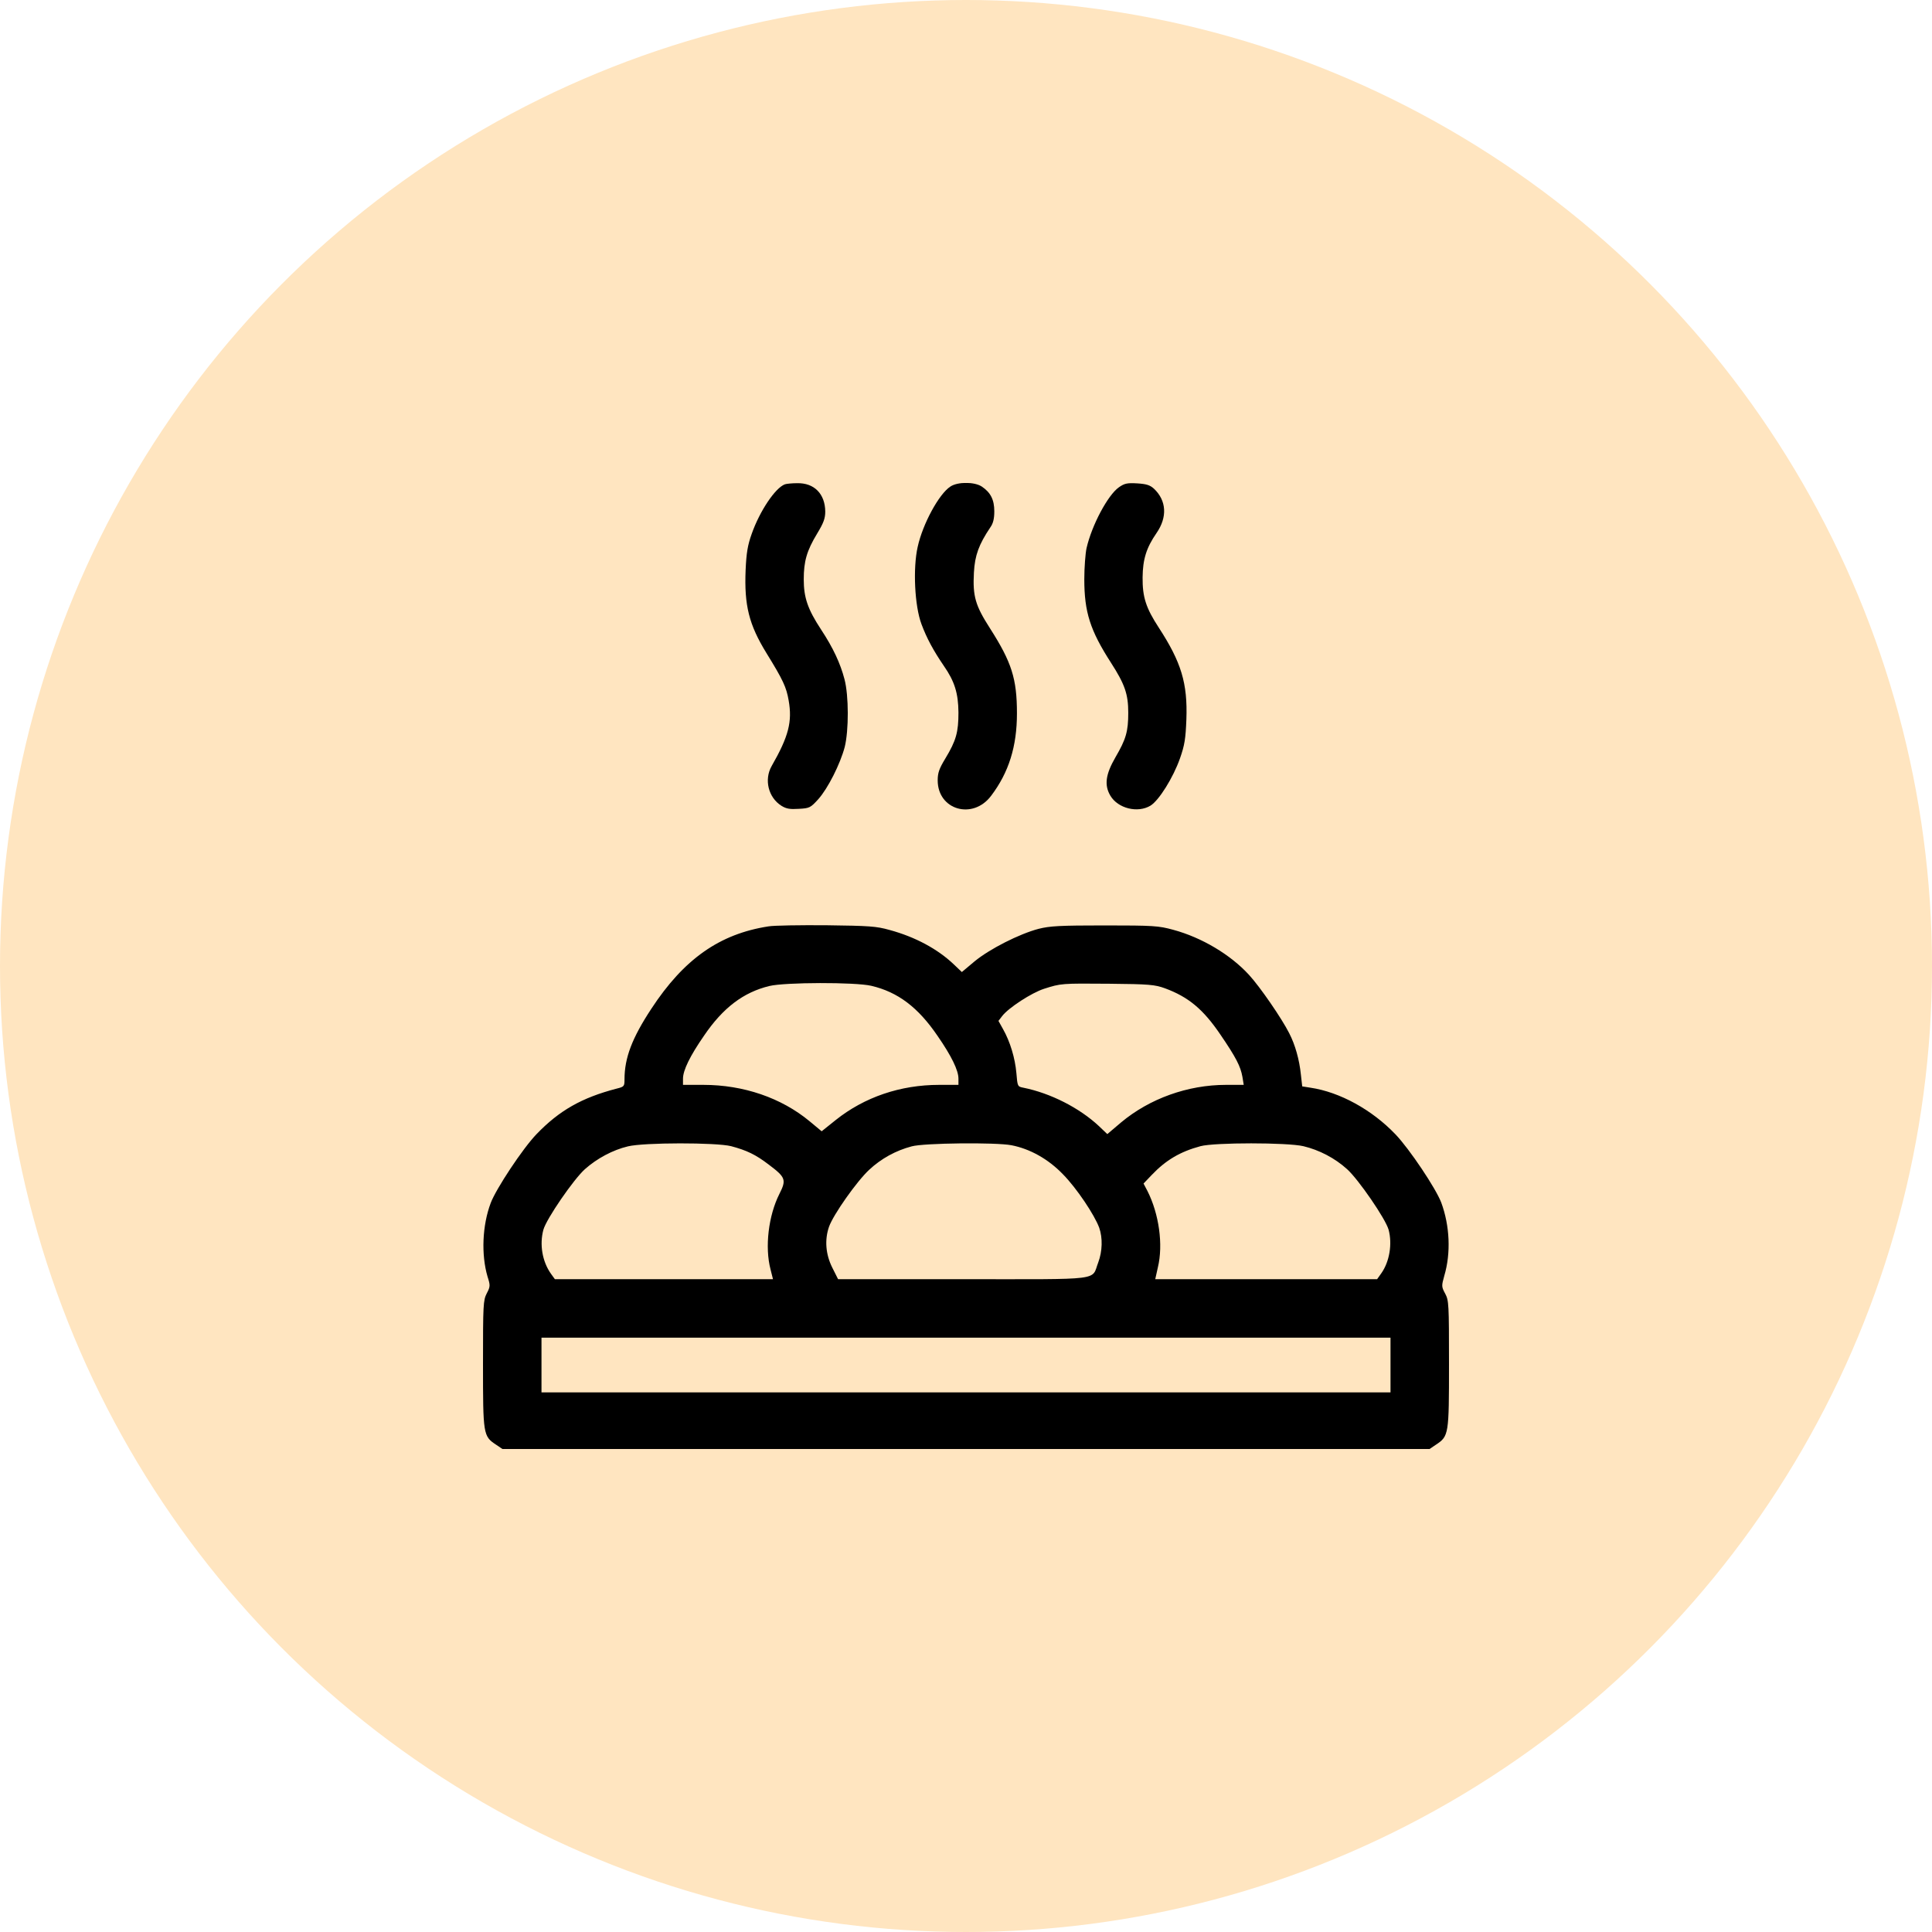
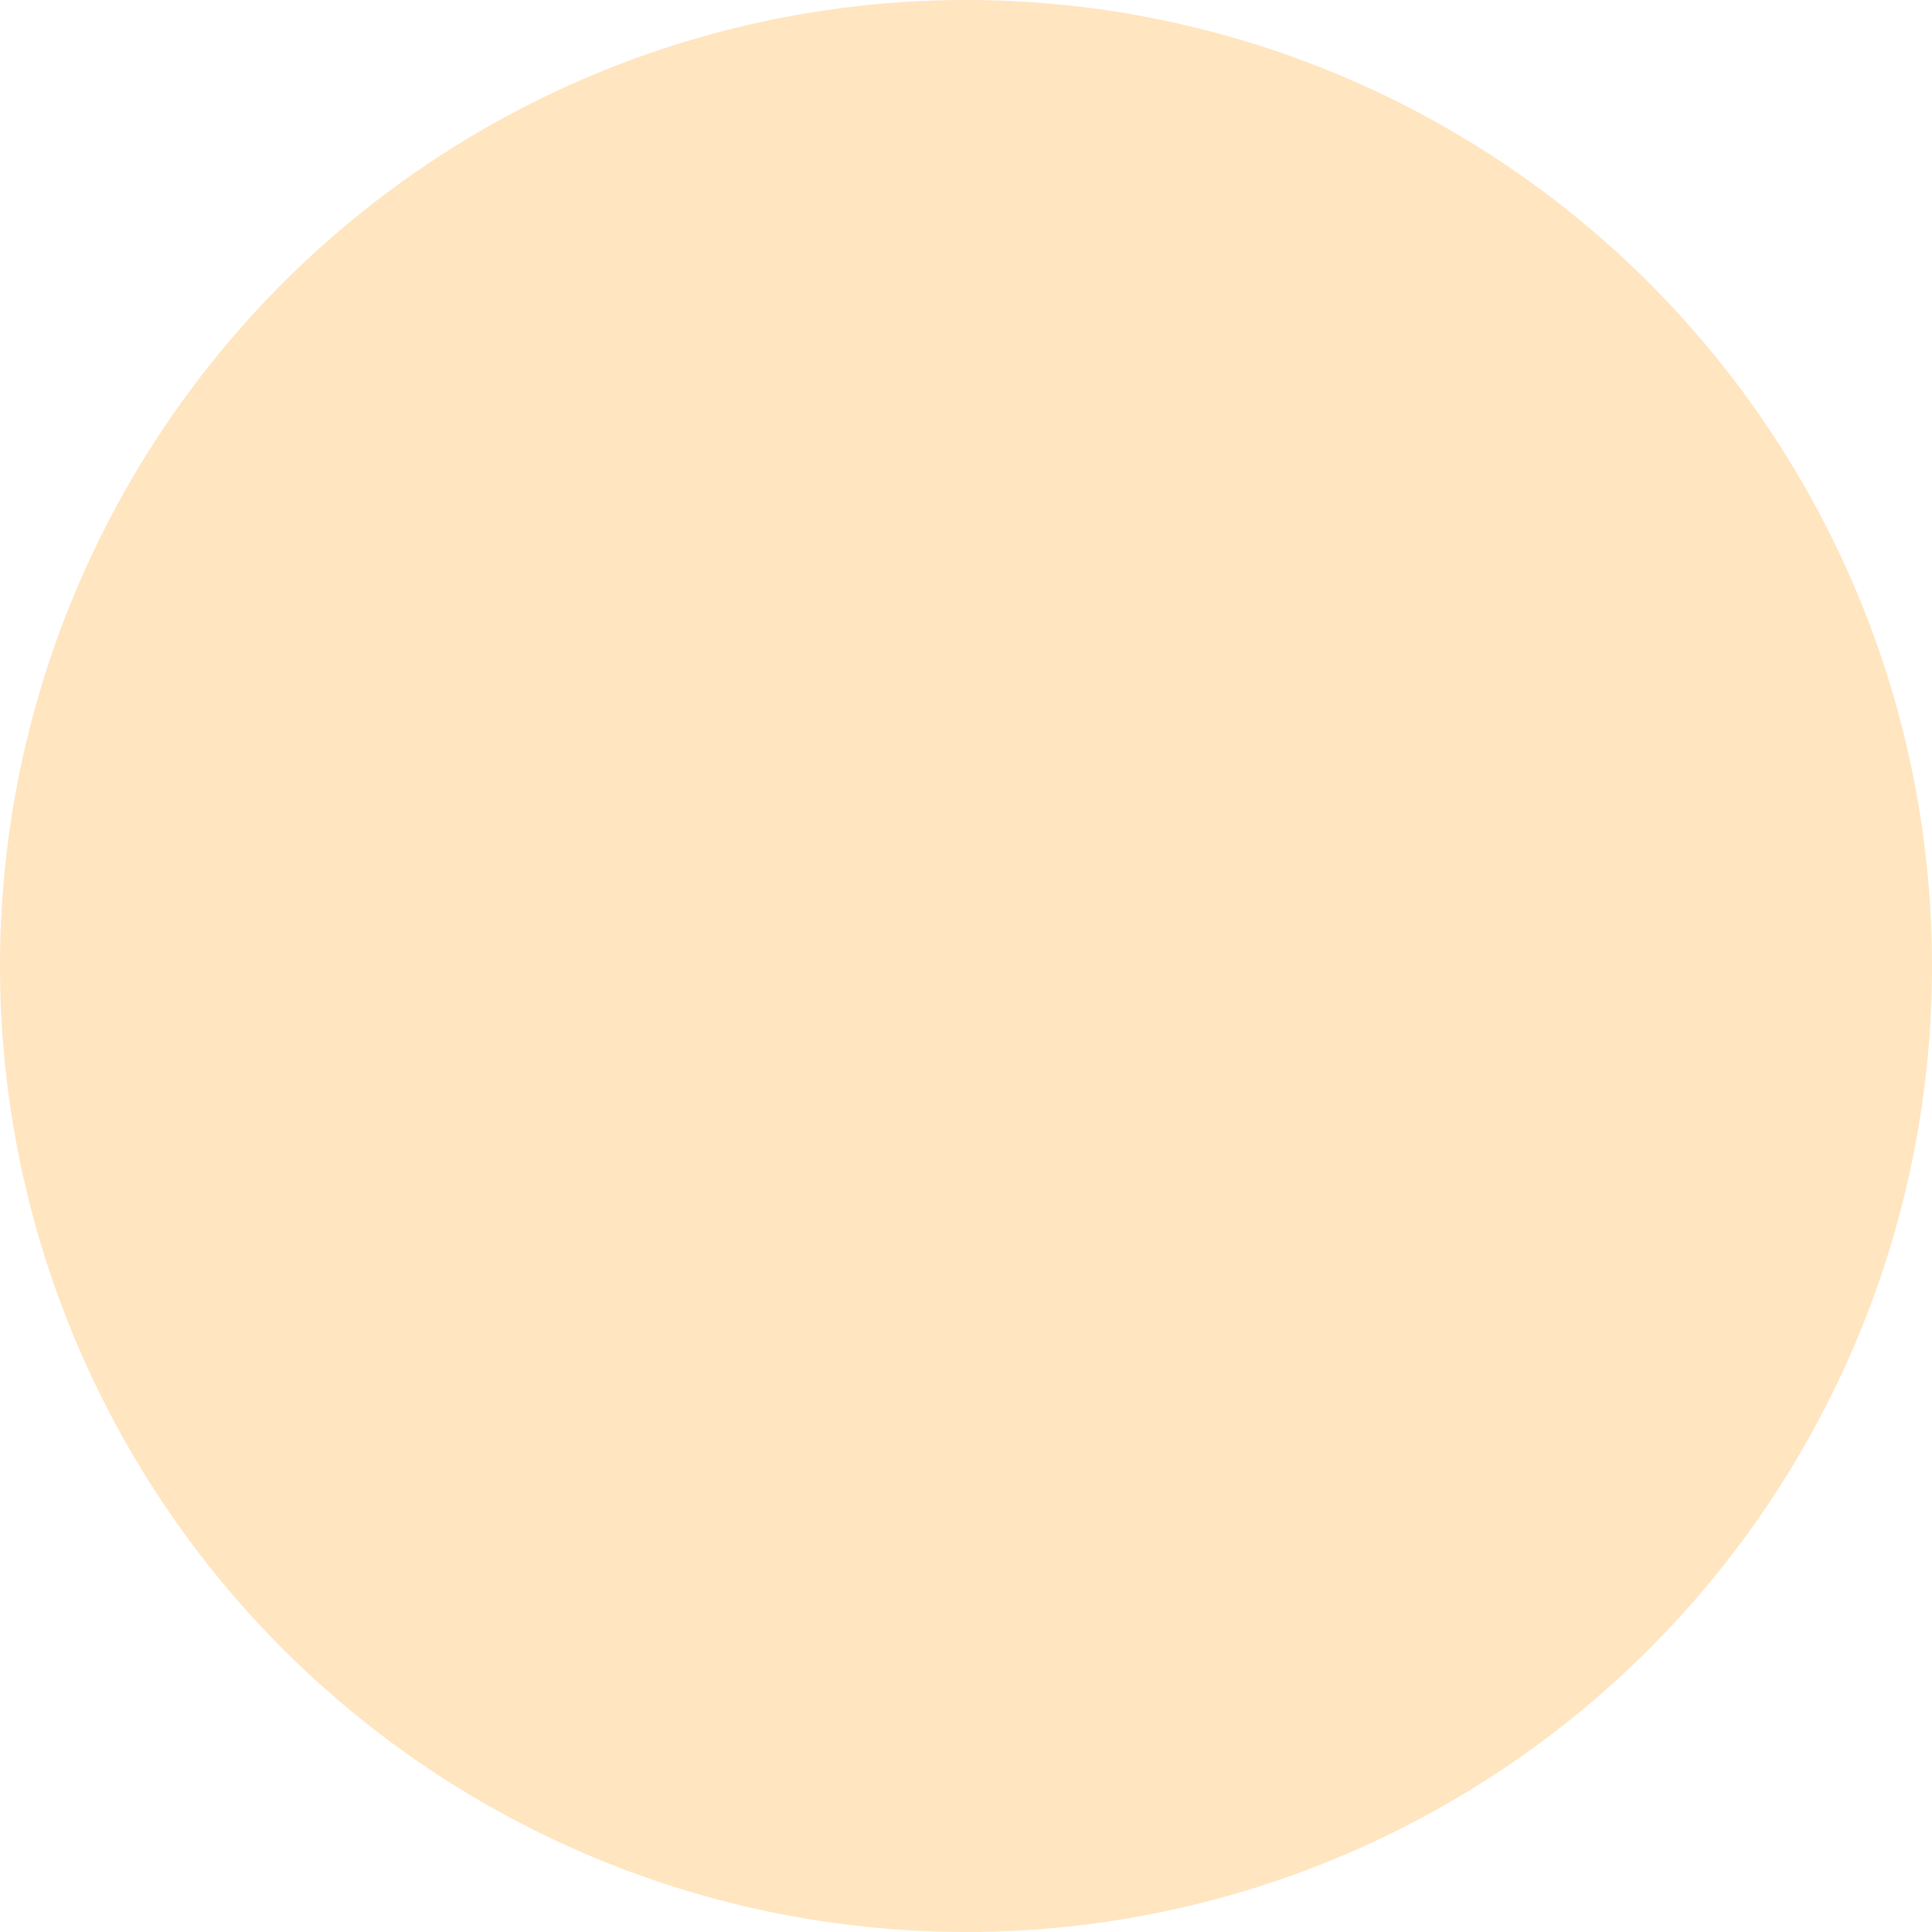
<svg xmlns="http://www.w3.org/2000/svg" width="120" height="120" viewBox="0 0 120 120" fill="none">
  <circle cx="60" cy="60" r="60" fill="#FFE5C0" />
  <g clip-path="url(#clip0_508_1290)">
-     <path d="M48.75 30.082C48.152 30.305 47.191 31.734 46.688 33.164C46.441 33.855 46.359 34.336 46.312 35.402C46.219 37.605 46.523 38.801 47.602 40.559C48.645 42.246 48.844 42.691 48.984 43.5C49.219 44.824 48.984 45.738 47.93 47.578C47.449 48.422 47.719 49.535 48.539 50.051C48.844 50.238 49.066 50.273 49.617 50.238C50.285 50.203 50.344 50.168 50.824 49.641C51.422 48.973 52.184 47.461 52.465 46.406C52.723 45.375 52.723 43.207 52.453 42.188C52.195 41.203 51.75 40.242 51 39.105C50.168 37.84 49.922 37.113 49.922 35.988C49.922 34.863 50.109 34.207 50.754 33.141C51.152 32.484 51.258 32.203 51.258 31.77C51.246 30.68 50.578 29.988 49.512 30.012C49.195 30.012 48.844 30.047 48.75 30.082Z" fill="black" />
    <path d="M59.027 30.223C58.324 30.68 57.316 32.531 57 33.961C56.695 35.309 56.812 37.641 57.234 38.766C57.562 39.645 57.973 40.406 58.629 41.367C59.297 42.328 59.52 43.066 59.531 44.25C59.531 45.48 59.391 45.996 58.711 47.121C58.336 47.742 58.242 48 58.242 48.469C58.242 50.309 60.422 50.941 61.559 49.43C62.66 47.977 63.164 46.359 63.164 44.309C63.164 42.152 62.836 41.133 61.488 39.023C60.586 37.617 60.41 37.043 60.492 35.555C60.551 34.488 60.797 33.82 61.512 32.754C61.688 32.508 61.758 32.215 61.758 31.758C61.758 31.031 61.523 30.586 60.984 30.223C60.527 29.918 59.473 29.918 59.027 30.223Z" fill="black" />
    <path d="M69.492 30.27C68.812 30.75 67.816 32.613 67.488 34.043C67.418 34.359 67.348 35.238 67.348 35.977C67.348 38.016 67.711 39.152 69 41.156C69.867 42.504 70.078 43.113 70.078 44.273C70.078 45.434 69.938 45.914 69.281 47.039C68.672 48.094 68.578 48.762 68.965 49.418C69.434 50.215 70.664 50.52 71.461 50.039C71.988 49.711 72.867 48.305 73.289 47.109C73.582 46.277 73.641 45.879 73.688 44.684C73.769 42.434 73.371 41.133 71.977 38.988C71.18 37.77 70.957 37.09 70.969 35.859C70.981 34.734 71.203 34.02 71.836 33.105C72.516 32.121 72.457 31.09 71.672 30.352C71.426 30.129 71.203 30.059 70.629 30.023C70.008 29.988 69.844 30.023 69.492 30.27Z" fill="black" />
    <path d="M47.73 57.539C44.695 58.008 42.48 59.566 40.453 62.66C39.258 64.477 38.789 65.707 38.789 67.043C38.789 67.477 38.766 67.5 38.297 67.617C36.141 68.18 34.746 68.965 33.316 70.453C32.461 71.344 30.809 73.84 30.48 74.719C29.953 76.113 29.883 77.93 30.281 79.289C30.457 79.84 30.457 79.91 30.234 80.332C30.012 80.766 30 81.035 30 84.727C30 89.109 30.012 89.203 30.809 89.731L31.207 90H60H88.793L89.191 89.731C89.988 89.203 90 89.109 90 84.727C90 80.988 89.988 80.777 89.766 80.356C89.531 79.922 89.531 79.875 89.707 79.242C90.129 77.824 90.047 76.125 89.519 74.695C89.18 73.805 87.539 71.356 86.672 70.453C85.219 68.93 83.215 67.828 81.398 67.559L80.883 67.477L80.801 66.75C80.707 65.824 80.449 64.898 80.074 64.172C79.606 63.246 78.258 61.289 77.578 60.551C76.43 59.297 74.648 58.23 72.867 57.75C71.965 57.504 71.66 57.48 68.613 57.48C65.812 57.48 65.215 57.516 64.512 57.691C63.305 58.008 61.465 58.945 60.539 59.707L59.742 60.375L59.25 59.906C58.242 58.945 56.848 58.195 55.254 57.762C54.422 57.527 53.977 57.504 51.328 57.469C49.688 57.457 48.07 57.48 47.73 57.539ZM54.117 61.23C55.77 61.617 57.023 62.566 58.23 64.336C59.098 65.59 59.531 66.481 59.531 66.996V67.383H58.336C55.922 67.383 53.695 68.144 51.914 69.562L51.035 70.266L50.273 69.633C48.527 68.191 46.184 67.383 43.688 67.383H42.422V66.996C42.422 66.481 42.855 65.59 43.723 64.336C44.906 62.59 46.184 61.629 47.789 61.242C48.75 61.008 53.121 60.996 54.117 61.23ZM72.352 61.383C73.816 61.922 74.731 62.684 75.797 64.254C76.781 65.695 77.051 66.234 77.168 66.879L77.25 67.383H76.148C73.769 67.383 71.402 68.238 69.633 69.715L68.777 70.441L68.25 69.938C67.043 68.812 65.25 67.898 63.562 67.559C63.199 67.488 63.199 67.477 63.129 66.644C63.047 65.719 62.742 64.699 62.297 63.914L62.016 63.41L62.25 63.105C62.648 62.59 64.078 61.664 64.84 61.418C65.906 61.078 65.918 61.078 68.906 61.102C71.391 61.125 71.731 61.16 72.352 61.383ZM45.41 71.191C46.383 71.449 46.945 71.719 47.754 72.34C48.797 73.125 48.855 73.277 48.41 74.156C47.73 75.504 47.496 77.461 47.859 78.844L48.012 79.453H41.238H34.465L34.219 79.113C33.68 78.352 33.504 77.297 33.75 76.383C33.938 75.703 35.625 73.254 36.328 72.621C37.078 71.953 38.062 71.426 39 71.203C39.996 70.957 44.484 70.957 45.41 71.191ZM62.824 71.133C63.973 71.356 65.109 71.988 66.023 72.938C66.867 73.793 67.981 75.457 68.273 76.254C68.496 76.887 68.473 77.719 68.215 78.41C67.769 79.559 68.637 79.453 59.812 79.453H52.055L51.691 78.727C51.281 77.906 51.211 77.004 51.492 76.195C51.762 75.434 53.227 73.359 53.988 72.656C54.727 71.965 55.641 71.461 56.625 71.203C57.375 70.992 61.852 70.945 62.824 71.133ZM80.953 71.191C81.938 71.426 82.91 71.93 83.672 72.621C84.375 73.254 86.062 75.703 86.25 76.383C86.484 77.262 86.309 78.363 85.793 79.09L85.535 79.453H78.644H71.754L71.918 78.715C72.258 77.309 71.988 75.398 71.273 73.981L71.027 73.512L71.531 72.984C72.41 72.059 73.301 71.531 74.566 71.191C75.445 70.957 79.945 70.957 80.953 71.191ZM86.367 84.785V86.484H60H33.633V84.785V83.086H60H86.367V84.785Z" fill="black" />
  </g>
  <defs>
    <clipPath id="clip0_508_1290">
-       <rect width="60" height="60" fill="white" transform="translate(30 30)" />
-     </clipPath>
+       </clipPath>
  </defs>
</svg>